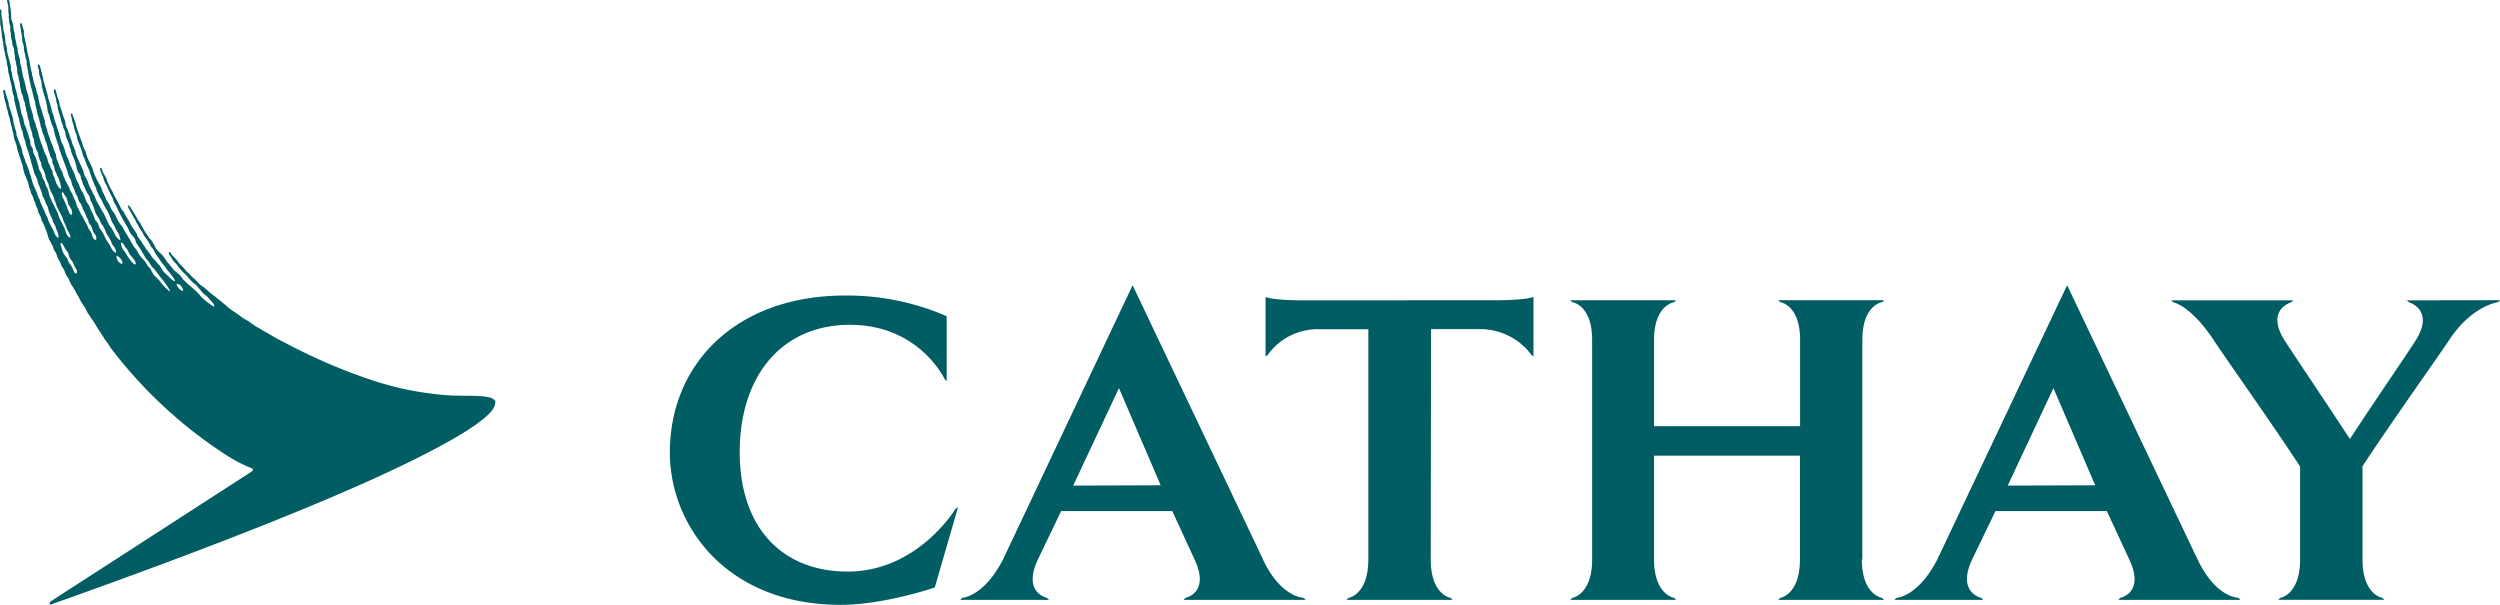
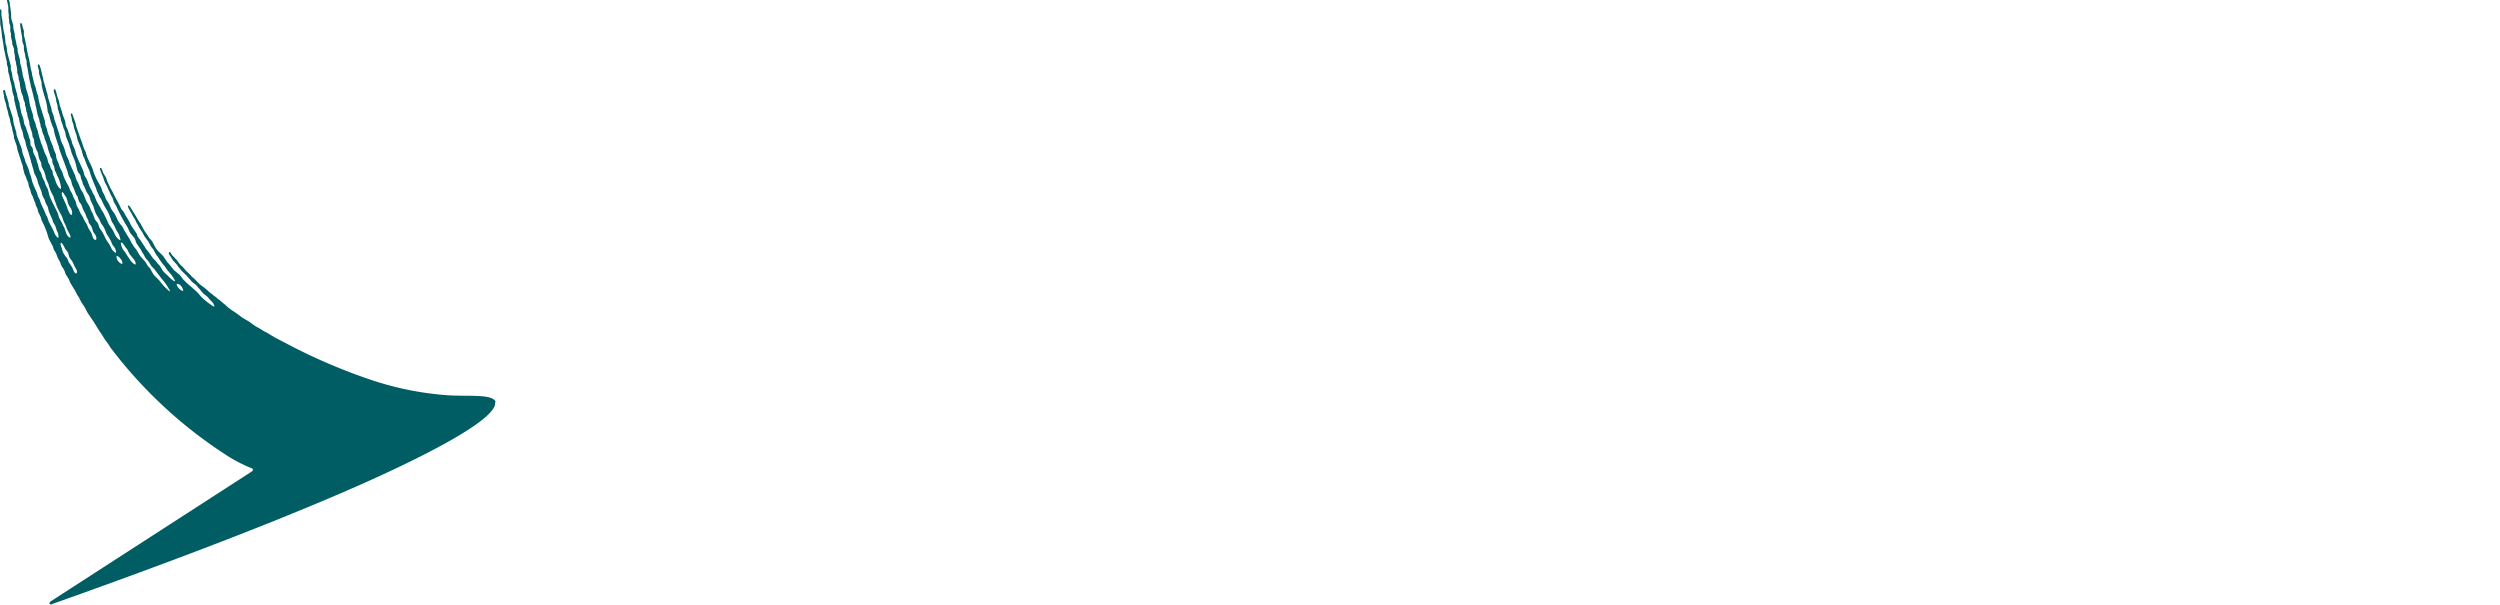
<svg xmlns="http://www.w3.org/2000/svg" id="Layer_1" data-name="Layer 1" viewBox="0 0 496 120">
  <title>Cathay Pacific Airways logo - Brandlogos.net</title>
  <g id="Page-1">
    <g id="cathay-en">
      <path id="Fill-1" d="M234.38,403.83c-.5-1.84-5.82-1.06-10.2-1.46a61.61,61.61,0,0,1-15.23-3.23,111.87,111.87,0,0,1-16.14-7L190.61,391c-.39-.24-.7-.42-1.12-.67a6,6,0,0,0-.85-.48,8.44,8.44,0,0,1-.87-.52c-.29-.19-.71-.39-1-.57a13.13,13.13,0,0,1-1.15-.81,5,5,0,0,0-.73-.44l-.78-.48c-.39-.25-.63-.48-1-.73s-.42-.3-.7-.48a7.83,7.83,0,0,1-.82-.57,4.32,4.32,0,0,1-.45-.36,8.41,8.41,0,0,0-.87-.75c-.26-.21-.52-.48-.81-.67s-.46-.39-.63-.52c-.43-.31-.7-.55-1.14-.86-.27-.21-.51-.5-.79-.72s-.61-.5-.94-.71a6,6,0,0,1-.6-.53c-.22-.24-.4-.41-.64-.66s-.46-.39-.64-.57a7.87,7.87,0,0,0-1-1,3.1,3.1,0,0,1-.37-.41,3,3,0,0,0-.3-.36l-.31-.32c-.08-.07-.17-.15-.4-.38-.07-.07-.21-.26-.33-.43l-.26-.36c-.23-.24-.38-.38-.51-.55a4.13,4.13,0,0,0-.37-.37,1.44,1.44,0,0,1-.21-.31,2.08,2.08,0,0,0-.21-.3c-.14-.16-.23-.09-.26-.07s-.11.2,0,.39a3.87,3.87,0,0,0,.38.58.21.21,0,0,0,.05.07c0,.07.07.14.11.21a3,3,0,0,1,.18.31c.18.22.37.39.51.57l.18.18a4.65,4.65,0,0,1,.29.38,3.1,3.1,0,0,0,.31.43.93.93,0,0,1,.17.18,2.61,2.61,0,0,0,.17.23l.29.3c.16.17.33.33.48.47l.39.38c.31.38.67.77,1,1.14a3.36,3.36,0,0,0,.66.52,2.9,2.9,0,0,1,.56.64,7,7,0,0,1,.53.58,4.05,4.05,0,0,0,1,1,3.38,3.38,0,0,1,.66.64c.11.15.48.52.63.68a1.82,1.82,0,0,1,.45.89c-.24.06-.83-.46-1.17-.68a5.38,5.38,0,0,1-.6-.48,5.86,5.86,0,0,1-.64-.55c-.12-.12-.43-.44-.53-.58a8.19,8.19,0,0,0-1.23-1.21c-.42-.41-.91-.77-1.32-1.15-.12-.11-.24-.24-.36-.37s-.28-.27-.4-.38a7.21,7.21,0,0,0-.66-.88c-.24-.18-.41-.33-.64-.53a1,1,0,0,1-.24-.22,1.06,1.06,0,0,1-.35-.31c-.27-.33-.53-.69-.81-1-.12-.18-.31-.32-.43-.49-.27-.37-.49-.76-.77-1.13s-.91-.86-1.3-1.36-.6-1.11-.94-1.64a5.34,5.34,0,0,0-.56-.62c-.1-.14-.15-.29-.24-.43s-.4-.57-.61-.86-.41-.77-.66-1.15c0-.06-.14-.3-.26-.51a5.49,5.49,0,0,1-.47-.69c-.16-.27-.25-.45-.37-.65s-.21-.37-.3-.51-.25-.37-.31-.48c-.24-.34-.29-.52-.53-.86-.15-.18-.3-.35-.42-.3s-.07.19,0,.29a1.23,1.23,0,0,0,.21.45,8.61,8.61,0,0,0,.46.82c.08.16.25.51.39.71a6.11,6.11,0,0,1,.35.57,3.9,3.9,0,0,0,.39.79,3.27,3.27,0,0,1,.32.6,10.53,10.53,0,0,0,.66,1l.4.77c.27.42.6.79.87,1.22l.48.89c.16.24.39.45.53.7s.3.61.49.9.35.45.49.69.51.76.78,1.13c.16.21.35.37.49.58a8.71,8.71,0,0,0,.59.85c.25.24.31.39.52.61a6,6,0,0,1,.92,1.43c-.44.05-1.27-.9-1.64-1.24a10.39,10.39,0,0,1-.75-.73c-.27-.39-.48-.82-.75-1.17-.1-.14-.28-.24-.37-.38s-.38-.51-.6-.74a1.61,1.61,0,0,1-.27-.25c-.35-.45-.63-.92-1-1.39-.13-.18-.32-.35-.44-.54s-.17-.29-.27-.46-.3-.41-.43-.62-.17-.32-.27-.44c-.17-.29-.42-.52-.6-.8s-.17-.51-.31-.75c-.38-.56-.8-1.15-1.15-1.74-.08-.15-.14-.31-.22-.48-.28-.47-.57-1-.87-1.44a5.13,5.13,0,0,0-.27-.53c-.13-.23-.33-.38-.46-.59a3.21,3.21,0,0,1-.25-.51,6.42,6.42,0,0,0-.38-.71,2.9,2.9,0,0,0-.21-.44,16.64,16.64,0,0,1-.92-1.77c-.17-.33-.39-.61-.53-.94s-.33-.74-.49-1.08a4.62,4.62,0,0,1-.24-.71c-.18-.39-.45-.71-.62-1.1s-.18-.5-.28-.72-.19-.24-.29-.18-.09.16,0,.37a6.66,6.66,0,0,0,.42,1.08c.21.44.29.92.5,1.37.11.24.27.49.38.74l.58,1.27a5.94,5.94,0,0,0,.33.68c.05.14.17.28.22.39.13.31.17.59.28.88a6.73,6.73,0,0,1,.48.82,38.06,38.06,0,0,0,2.2,4.12c.22.36.33.8.57,1.16s.57.65.81,1,.24.72.4,1c.28.49.62.91.91,1.34a3.47,3.47,0,0,0,.18.39c.1.18.26.37.37.55a6.81,6.81,0,0,0,.39.72c.18.24.42.44.58.68s.38.66.6.94.39.36.54.57l1.37,1.8a13.78,13.78,0,0,1,1.37,1.84c.09.21.43.66.36.75s-1-.8-1.17-1a13.66,13.66,0,0,1-1-1.21c-.08-.09-.91-.89-1-1s-.15-.22-.22-.35c-.24-.33-.38-.73-.62-1.07-.11-.12-.25-.22-.36-.36s-.32-.54-.49-.8-.67-.73-1-1.15-.56-.94-.87-1.4a7.47,7.47,0,0,1-.5-.62,2.26,2.26,0,0,1-.17-.32,2.55,2.55,0,0,1-.36-.58c-.09-.18-.16-.34-.26-.51l-1-1.63c-.15-.22-.24-.5-.39-.74s-.59-.72-.83-1.13-.46-1-.75-1.5c-.2-.31-.44-.59-.62-.9a10.91,10.91,0,0,1-.5-1.08c-.18-.31-.42-.6-.57-.91s-.26-.68-.42-1a5.76,5.76,0,0,1-.3-.56c-.11-.23-.14-.48-.24-.71-.28-.65-.73-1.26-1-1.89a12.06,12.06,0,0,1-.59-1.44,4.87,4.87,0,0,0-.26-.77c-.26-.58-.59-1.22-.86-1.82l-.32-.93a.83.83,0,0,0-.07-.28c-.13-.28-.27-.54-.38-.82s-.22-.64-.32-1c-.41-1-.8-2.21-1.18-3.3a5,5,0,0,0-.14-.65c-.19-.56-.4-1.13-.6-1.69-.12-.29-.39-.18-.31.11s.14.49.18.78.06.31.09.46.15.39.2.56c.1.34.12.66.23,1s.31.89.47,1.34c0,.21.08.44.13.69s.16.44.23.64c.22.57.45,1.1.64,1.67.07.32.17.64.25,1a3.31,3.31,0,0,1,.28.54,2.7,2.7,0,0,1,.16.46c.15.35.28.73.43,1.09s.32.6.43.93c.05.14.05.28.11.42.33,1,.72,2,1.12,2.87.11.23.14.46.23.7s.21.37.28.57l.14.38c.13.25.32.48.46.73a16.33,16.33,0,0,0,1.09,2.08,10.79,10.79,0,0,1,.89,2.08,8.07,8.07,0,0,0,.52.89,5,5,0,0,1,.23.49,5.16,5.16,0,0,0,.56,1,3.73,3.73,0,0,1,.31.71,3.87,3.87,0,0,1,.19.8c-.06,0-.4-.17-.5-.31a2.42,2.42,0,0,1-.58-.77c-.08-.21-.25-.53-.33-.71a13.17,13.17,0,0,0-.84-1.27,6.19,6.19,0,0,1-.38-.79c-.22-.49-.48-1-.71-1.49a6.32,6.32,0,0,0-.37-.59c-.12-.18-.18-.4-.31-.6a14.08,14.08,0,0,1-.78-1.35c-.16-.35-.24-.7-.4-1a2.64,2.64,0,0,0-.2-.32c-.11-.17-.15-.35-.25-.55s-.28-.51-.42-.78c-.24-.53-.39-1.07-.63-1.58-.12-.27-.31-.48-.42-.71s-.19-.84-.39-1.23c-.43-1-1-2.08-1.36-3.19-.05-.18-.07-.39-.13-.57-.17-.49-.39-.92-.58-1.38-.07-.21-.08-.39-.15-.6s-.27-.67-.39-1c0-.11,0-.23-.08-.34-.13-.29-.21-.65-.35-1a4.57,4.57,0,0,1-.25-.5c-.13-.32-.09-.69-.19-1s-.34-.92-.5-1.34a6.4,6.4,0,0,0-.2-.75c-.1-.3-.21-.62-.31-.9s-.11-.61-.21-.94a3.54,3.54,0,0,0-.25-.71c-.15-.44-.21-.9-.36-1.29a1.4,1.4,0,0,0-.07-.21c0-.12-.13-.22-.23-.19s-.12.21-.12.32a3.72,3.72,0,0,0,.24.85c.08.25.15.54.21.79s0,.35.07.53.15.49.22.74,0,.49.08.67c.16.53.32,1.13.5,1.63.07.27.09.57.17.78s.19.56.28.81.11.43.19.65a5.58,5.58,0,0,1,.3.73c.08.32.08.65.19.94.2.52.42,1,.59,1.48.06.17.07.36.14.54.16.41.26.87.4,1.29.23.58.51,1.18.7,1.77s.26,1.28.49,1.82c.13.28.38.44.49.7a3,3,0,0,1,.13.57c.06.22.17.43.24.65s.11.38.16.56.26.43.34.65a8.43,8.43,0,0,0,.44,1c.14.23.33.45.47.73s.18.6.29.9a11.82,11.82,0,0,1,.6,1.33,8.7,8.7,0,0,0,.42,1.22c.18.38.44.71.65,1.07l.36.82c.1.19.29.4.43.62s.3.56.42.84.14.42.24.61.32.52.5.8a5.59,5.59,0,0,1,.45.86,3.83,3.83,0,0,0,.3.67,7.1,7.1,0,0,1,.44.57,2,2,0,0,1,.21.93c-.13.05-.54-.34-.67-.48-.32-.42-.49-1-.78-1.38a6.88,6.88,0,0,1-.76-1.25,11.63,11.63,0,0,0-.58-1.13,5.42,5.42,0,0,1-.51-.77c-.1-.22-.17-.52-.26-.75s-.47-.56-.63-.89-.27-.81-.47-1.19a5.42,5.42,0,0,1-.29-.55c-.1-.23-.17-.46-.27-.69-.22-.48-.55-.87-.75-1.35s-.37-1-.62-1.5c-.12-.24-.32-.49-.45-.76s-.25-.71-.43-1.07-.24-.42-.35-.64-.19-.65-.32-1c-.34-.73-.65-1.46-1-2.19-.12-.29-.15-.56-.28-.86s-.24-.47-.36-.73c-.27-.64-.38-1.39-.66-2-.15-.33-.32-.64-.45-1-.19-.56-.28-1.12-.47-1.68-.3-.86-.56-1.77-.86-2.59-.08-.28-.1-.51-.19-.77s-.18-.51-.27-.75-.1-.5-.17-.75c-.22-.73-.44-1.45-.68-2.18,0-.18-.06-.48-.13-.72s-.11-.28-.13-.38a3.21,3.21,0,0,1-.1-.48c-.2-.53-.33-1.15-.51-1.68a5.16,5.16,0,0,0-.1-.6c-.24-.74-.36-1.67-.64-2.37-.06-.13-.15-.27-.28-.23s-.1.18-.09.3a8.86,8.86,0,0,0,.23.94,2.94,2.94,0,0,1,0,.44,4.35,4.35,0,0,0,.09.42c.14.45.28,1,.42,1.44,0,.21,0,.54.06.78a18.73,18.73,0,0,0,.6,2.22,11.13,11.13,0,0,1,.44,1.92,5.24,5.24,0,0,1,.1.83,4.44,4.44,0,0,0,.28.68c.06.17.06.31.12.47a13.88,13.88,0,0,0,.41,1.38c.11.32.27.62.38.94.06.13,0,.25.07.4.07.32.14.63.24,1,.21.62.42,1.3.64,1.92.13.36.16.7.28,1,.48,1.33,1,2.69,1.47,4,.09.29.17.58.24.87a5.58,5.58,0,0,0,.42.84c.17.36.19.72.32,1.09s.37.75.51,1.21c.07.21.16.44.25.66a3.78,3.78,0,0,0,.3.45,7.89,7.89,0,0,0,.26.88c.13.28.35.48.49.74a4,4,0,0,1,.28.78c.2.4.42.77.6,1.22.08.18.13.35.2.52s.24.39.32.59c0,0,0,0,0,0a.49.49,0,0,0,0,.12,1.08,1.08,0,0,0,.07.28,3.23,3.23,0,0,0,.22.39l.2.24a.71.71,0,0,1,.1.14,8.8,8.8,0,0,1,.33,1c.14.31.39.55.55.85s.16.84,0,.85c-.6,0-.65-.85-.84-1.28s-.41-.64-.6-1a2.14,2.14,0,0,1-.14-.33l-.14-.34c-.07-.16-.07-.15-.12-.25s-.23-.32-.28-.43v0c-.24-.36-.4-.89-.58-1.14s-.21-.29-.29-.43a5.14,5.14,0,0,1-.35-.81c-.12-.22-.29-.47-.4-.71s-.16-.68-.29-1-.21-.33-.28-.48c-.16-.36-.26-.73-.44-1.07-.08-.17-.2-.32-.29-.49s-.21-.59-.36-.88c-.31-.56-.65-1.19-.91-1.79-.15-.37-.21-.73-.37-1.08s-.3-.6-.44-.88-.12-.38-.19-.58-.27-.7-.41-1-.14-.74-.19-1l-.33-.76c-.16-.37-.22-.76-.39-1.14l-.37-.88c-.09-.25-.11-.48-.21-.72a5.38,5.38,0,0,1-.24-.56,7,7,0,0,1-.21-.86c-.1-.32-.24-.62-.33-.94s-.07-.78-.15-.92c-.32-1-.63-2-.94-3-.12-.43-.19-.9-.32-1.34,0-.18,0-.4-.09-.58s-.21-.58-.28-.85-.08-.41-.13-.6-.16-.42-.23-.62c-.19-.58-.28-1.22-.45-1.78-.07-.25-.07-.56-.13-.78-.23-.71-.29-1.52-.48-2.3,0-.21-.09-.42-.14-.64-.36-1.39-.52-3-.92-4.3a7.66,7.66,0,0,1,0-.86c-.09-.31-.18-.59-.27-.87s0-.25-.07-.39-.18-.42-.28-.39-.13.2-.13.39a3.68,3.68,0,0,0,.13.82,4.94,4.94,0,0,0,.06.59,10.5,10.5,0,0,1,.23,1.43c0,.17,0,.38.05.58s.19.48.24.68,0,.68.07,1a6.37,6.37,0,0,0,.21.77,6.05,6.05,0,0,0,.07.62c.05.21.18.4.21.61s0,.64.05.85c.3,1.24.39,2.67.76,3.86,0,.18,0,.35.08.51.31,1,.52,2.15.84,3.18,0,.15,0,.32.07.5.1.36.18.75.25,1.12a3.47,3.47,0,0,1,.08.47c.11.39.25.75.37,1.13a4.53,4.53,0,0,1,.09.53,4.3,4.3,0,0,0,.15.43c.06.22,0,.43.1.61a3.82,3.82,0,0,1,.18.38c0,.21.07.42.14.65a5.48,5.48,0,0,0,.32.77c.08.21.08.42.16.63.16.38.32.79.44,1.18s.14.63.26,1l.23.64c.05.17.08.32.14.5s.23.41.34.6,0,.53.11.77a5.54,5.54,0,0,0,.3.67c.07.24.07.47.13.71s.19.36.26.53.15.4.22.58.17.28.22.41.19.46.27.71a8,8,0,0,1,.27,1.13c0,.11,0,.38-.06.4s-.32-.22-.43-.37a5.54,5.54,0,0,1-.48-.86c0-.12-.07-.22-.11-.34s-.18-.54-.29-.82-.17-.33-.23-.5,0-.54-.14-.75-.22-.32-.31-.5a3.46,3.46,0,0,0-.15-.5,3,3,0,0,0-.31-.56,5.47,5.47,0,0,1-.14-.59,5.35,5.35,0,0,0-.25-.72c-.11-.24-.25-.47-.36-.73s-.07-.25-.12-.39a5.09,5.09,0,0,0-.23-.54,2.84,2.84,0,0,0-.11-.42,5.68,5.68,0,0,1-.27-.63c-.06-.18-.07-.36-.15-.54s-.2-.66-.3-1-.08-.48-.16-.71-.21-.55-.3-.83-.1-.48-.17-.69-.25-.57-.36-.89-.06-.5-.11-.73c-.18-.58-.37-1.22-.55-1.81s-.22-1.43-.42-2.1c-.13-.46-.28-.92-.43-1.39-.06-.25-.06-.49-.12-.73-.14-.51-.32-1.22-.49-1.76-.09-.3-.07-.59-.16-.91s-.11-.68-.19-1a2.89,2.89,0,0,1-.18-.61c-.06-.25-.05-.57-.09-.77s-.39-1.38-.42-1.59,0-.61-.05-.73-.2-.62-.21-.73,0-.29-.09-.56-.19-.83-.22-1,0-.51-.06-.66-.14-.56-.21-.84,0-.69-.12-1-.16-.46-.24-.69a3.78,3.78,0,0,1-.1-.57c0-.16,0-.54,0-.68s-.08-.5-.1-.78a5.27,5.27,0,0,0-.17-1c0-.14,0-.31,0-.42-.11-.36-.2-.71-.4-.68s-.18.12-.12.37.09.5.17.79a2.89,2.89,0,0,1,.07.65,2,2,0,0,0,0,.43c0,.07,0,.28,0,.36a2.21,2.21,0,0,1,.08.41v.43a1.78,1.78,0,0,0,0,.31,1.53,1.53,0,0,1,.08.33c0,.13,0,.24,0,.34a1.61,1.61,0,0,0,.05.37,2,2,0,0,1,.18.94,2.22,2.22,0,0,0,.13,1.07c0,.22,0,.46,0,.65l.21.89c.06.26,0,.48.09.7s.32.77.32.9,0,.55.06.8.11.53.12.7,0,.22,0,.33.18.68.2.83,0,.23.05.38.16.75.18,1,0,.32,0,.5.2.56.25.85,0,.35.06.53.15.51.2.76,0,.4.07.59c.08.43.15.88.26,1.31.08.25.23.5.3.74s.07.45.14.68.19.38.24.6,0,.34.05.53a2.88,2.88,0,0,1,.18.62,3.17,3.17,0,0,1,.05.47c.05.18.15.34.19.51a6.14,6.14,0,0,0,.1.68c.06.26.17.52.25.76a3.87,3.87,0,0,1,.09.71c.15.53.32,1.11.5,1.6.08.25.06.54.14.83s.17.32.24.49a4.5,4.5,0,0,1,.06.54,5.5,5.5,0,0,0,.7,2.05c.12.36.14.73.24,1.09s.26.63.39.9.07.62.18.88a7.82,7.82,0,0,0,.42.84,9.13,9.13,0,0,1,.32,1c0,.15.06.29.09.46.14.43.37.81.52,1.24.05.21.07.37.13.55s.24.62.38.94.28.51.41.78.13.5.25.75a7.83,7.83,0,0,0,.29.76c.06.16.06.3.14.46.28.68.66,1.36,1,2,.18.36.25.76.42,1.13s.29.57.43.89a5.34,5.34,0,0,0,.2.58c.16.36.4.73.57,1.11a1.15,1.15,0,0,1,.11.62s0,0,0,0-.34-.15-.46-.28c-.44-.43-.51-1.25-.8-1.81l-.28-.5a3.18,3.18,0,0,0-.11-.33,11.5,11.5,0,0,1-.59-1.08c-.12-.27-.15-.58-.25-.84-.51-1.08-1.08-2.12-1.54-3.19-.22-.49-.27-1.06-.45-1.59-.12-.31-.31-.57-.43-.86s-.13-.49-.24-.71a7,7,0,0,1-.45-.94c-.07-.21-.11-.43-.19-.64s-.26-.44-.36-.66-.17-.69-.29-1.08a4.57,4.57,0,0,0-.21-.61c-.05-.17-.07-.35-.13-.53-.14-.41-.38-.77-.54-1.18s-.07-.63-.18-.91-.28-.4-.39-.63,0-.54-.07-.83-.18-.53-.27-.78a3,3,0,0,0-.12-.49l-.36-1a3.86,3.86,0,0,0-.13-.5,4.5,4.5,0,0,1-.31-.59c-.08-.32-.1-.66-.18-1s-.28-.75-.4-1.16a1.59,1.59,0,0,1-.07-.39c-.1-.37-.16-.78-.24-1.13-.05-.18,0-.34-.07-.51-.1-.34-.23-.7-.33-1s-.07-.43-.12-.64c-.15-.55-.32-1.19-.48-1.7a2.21,2.21,0,0,0-.07-.44c-.1-.41-.28-.92-.38-1.33a7,7,0,0,0-.1-.72c-.05-.3-.16-.56-.22-.85s0-.24,0-.34,0-.39-.07-.55c-.18-.76-.48-1.66-.63-2.41a5.53,5.53,0,0,1-.1-.8,3.77,3.77,0,0,0-.11-.6,4.11,4.11,0,0,1-.18-.6c0-.32,0-.63-.09-.94a.17.17,0,0,0,0-.07c0-.37-.24-1.16-.28-1.47s-.11-.73-.15-1.11-.05-.48-.07-.73-.16-.73-.19-1.12,0-.51,0-.72,0-.39-.21-.39-.15.2-.17.37a8.68,8.68,0,0,0,.1,1.16c.06.45,0,.91.06,1.38,0,.27.12.53.15.76.06.44.1.9.15,1.31v0a4.92,4.92,0,0,0,.07.58.06.06,0,0,0,0,.05v.06c0,.08,0,.18.07.25s0,.3.07.48c.14.52.11,1.08.24,1.58.19.74.29,1.53.52,2.29.05.2,0,.42.05.66a5.27,5.27,0,0,1,.19.68c.05.29,0,.57.08.85s.15.53.21.78.09.6.18.93a9.75,9.75,0,0,1,.25,1c.08.39.11.83.19,1.21s.25.74.32,1.11c0,.11,0,.23,0,.37s.13.53.19.76a2.16,2.16,0,0,0,.05.35c.13.49.27,1.08.41,1.55,0,.14.05.29.08.42.1.33.2.58.24.75s.06.36.09.54a4.79,4.79,0,0,1,.19.71c0,.18.07.34.13.52a4.91,4.91,0,0,0,.23.61c.14.42.17.89.3,1.31.08.24.21.49.29.74s.09.54.17.81.28.89.43,1.3.29,1.06.45,1.5c.07.2.06.38.13.59.15.45.29,1,.44,1.45.08.25.08.5.19.74s.39.74.53,1.13.15.69.28,1,.36.86.53,1.32.16.64.27.94.25.51.38.75a5.56,5.56,0,0,1,.23.68,6.19,6.19,0,0,0,.38.7c.14.32.17.65.27,1,.19.52.43,1,.64,1.51a3.81,3.81,0,0,1,.18.56c.13.33.35.58.48.89s.18.61.29.9a2.35,2.35,0,0,1,.33,1.27.1.1,0,0,1-.07.11c-.1,0-.23-.14-.3-.19a3.19,3.19,0,0,1-.57-1.08c-.31-.68-.7-1.29-1-1.95-.14-.33-.21-.71-.38-1s-.22-.44-.31-.66-.23-.61-.39-.89-.4-.89-.58-1.32c-.08-.19-.08-.35-.16-.5s-.19-.35-.28-.53-.18-.62-.29-.91c-.24-.53-.51-1.1-.73-1.66s-.27-1-.46-1.57c-.07-.2-.18-.46-.24-.67s-.07-.37-.14-.56c-.18-.48-.4-1-.6-1.44-.1-.23-.14-.45-.22-.7l-.34-.92c-.14-.36-.15-.81-.29-1.23-.3-.84-.7-1.75-1-2.67,0-.21,0-.42-.08-.64-.15-.45-.3-1-.43-1.45s-.14-1.1-.32-1.64-.44-1.38-.66-2c-.06-.22,0-.42-.09-.64-.15-.54-.32-1.14-.5-1.63-.09-.23-.09-.5-.18-.72s-.38-.18-.37.14a5.35,5.35,0,0,0,.16.77c0,.21,0,.4.07.6a8.4,8.4,0,0,0,.29,1c.11.36.11.66.21,1a3.27,3.27,0,0,1,.17.54c.12.35.12.73.24,1s.17.56.24.84,0,.35.11.51a9,9,0,0,0,.28,1c.05.2,0,.36.07.53s.14.52.21.74.06.56.12.8l.46,1.32c.16.45.17,1,.35,1.42.3.85.57,1.81.88,2.65.08.22.05.44.13.68a9.51,9.51,0,0,0,.28,1.07c.07.17.18.35.25.52s.11.4.21.62.18.35.24.52.07.6.18.85.18.42.25.64.1.48.18.69.23.39.3.56.1.38.18.57a6.33,6.33,0,0,0,.27.6c.08.2.1.43.19.67s.21.38.28.57.07.46.17.68.31.6.46.94.1.48.21.71.28.56.41.82.31.74.44,1.07c.27.61.38,1.28.63,1.88.23.42.48.87.69,1.28.11.24.14.5.25.74s.34.49.45.76.18.52.28.78.38.65.52,1,.14.39.21.55c.17.38.45.67.6,1a7.06,7.06,0,0,1,.25.71c.2.37.46.71.66,1.08a9.45,9.45,0,0,0,.38.87c.26.4.43.68.68,1.1a8.92,8.92,0,0,1,.51.93c.13.31.36.53.49.82s.29.57.44.85.35.52.52.78c.31.47.49,1,.8,1.44.21.32.43.65.67,1,.6.83,1.45,2.33,1.82,2.84s.56.89.83,1.29.5.67.72,1,.35.54.52.81l.17.2a90,90,0,0,0,22.3,20.7h0a29.68,29.68,0,0,0,5.46,2.88c.44.2.12.52-.09.67l-39.7,25.64c-.12.07-.43.3-.32.56s.51.07.62,0c31.85-11.29,55-20.57,69.1-27.35,14.32-6.88,19.13-10.81,18.63-12.75M149.6,365.89c-.07-.15-.15-.32-.21-.47s-.07-.36-.15-.51c-.25-.58-.52-1.2-.8-1.76a1.53,1.53,0,0,1-.15-1s.1,0,.14,0,.15.14.22.23a1.42,1.42,0,0,1,.13.25c.12.19.28.39.39.59.21.47.25,1,.46,1.42.14.29.36.54.5.84s.1.32.17.5a2.94,2.94,0,0,1,0,.4c0,.15,0,.25-.07.25-.38,0-.49-.52-.66-.8m1.68,12.3c0,.05,0,.1-.13.1-.42,0-.54-.65-.72-1s-.29-.51-.44-.74-.26-.36-.36-.54a3.85,3.85,0,0,0-.3-.73c-.07-.12-.21-.22-.28-.34a5.33,5.33,0,0,1-.6-1,3.47,3.47,0,0,0-.11-.44c-.07-.23-.18-.5-.26-.75a1.22,1.22,0,0,1,0-.47s0-.07.06-.06c.3.06.64.86.79,1.13s.45.56.62.89a6,6,0,0,0,.32,1c.12.21.31.39.45.6a7.91,7.91,0,0,1,.44.91c.14.34.37.6.5.93a1.06,1.06,0,0,1,0,.54m8.92-1.82a.91.91,0,0,1-.42-.24,1.51,1.51,0,0,1-.61-1.21c0-.07,0-.09.05-.09.4,0,.81.6,1,.9a1.32,1.32,0,0,1,.12.48c0,.11,0,.15-.1.17m2.67.11c-.26.08-.89-.65-1.07-.94-.35-.5-.67-1-1-1.54a2.94,2.94,0,0,1-.78-1.53c0-.1-.06-.34,0-.34.36,0,.7.67.87.92l.42.53a8.23,8.23,0,0,0,.42.86c.22.32.49.59.73.91a1.92,1.92,0,0,1,.37.54c.05.13.17.55.07.59m9.37,5.24c-.37,0-.82-.52-1-.79-.06-.07-.27-.52-.21-.58s.5.07.63.17a2,2,0,0,1,.67,1.11.09.09,0,0,1-.09.1" transform="translate(-136 -324)" style="fill:#005d63" />
-       <path id="Fill-3" d="M386.59,435l-25.88-54.41L335,435c-3.83,7.44-8.1,7.61-8.1,7.61l-.37.4h17.6l-.42-.4s-4.91-1-1.79-7.61l4.61-9.6h22.05L373,435c3.12,6.63-1.79,7.61-1.79,7.61l-.39.4h24.24l-.42-.4s-4.46,0-8.08-7.61Zm-37.67-14.66L358,401l8.28,19.28Zm-44.76,17.06c-12.67,0-21.4-8.39-21.4-23.69s8.49-25.27,21.86-25.27c13.86,0,18.86,10.89,18.86,10.89l.34.29V386.73a49.7,49.7,0,0,0-20.16-4.1c-21.35,0-34.76,13.31-34.76,31.15C268.9,428.14,280,444,302.82,444c8.6,0,18.64-3.44,18.64-3.44l4.62-15.95-.51.35s-7.48,12.44-21.4,12.44Zm309.37-53.81.42.39s5.19,1.48,1.27,7.64c-1.91,3-7.7,11.38-13,19.48-5.31-8.11-11-16.53-12.94-19.53-3.9-6.18,1.32-7.6,1.32-7.6l.4-.39H566.76l.39.39s3.51.6,8.11,7.6c1.94,3,11.78,16.85,17.08,25V435c0,7-3.93,7.62-3.93,7.62L588,443h21.06l-.42-.39s-3.92-.6-3.92-7.62c0-3,0-10.38,0-18.48,5.3-8.12,15.15-21.95,17.11-24.92,4.56-7,9.79-7.64,9.79-7.64l.42-.39ZM572,435l-25.88-54.41L520.36,435c-3.83,7.44-8.08,7.61-8.08,7.61l-.41.4h17.58l-.37-.4s-4.91-1-1.81-7.61l4.63-9.6H554l4.45,9.6c3.15,6.63-1.78,7.61-1.78,7.61l-.4.4h24.24l-.42-.4s-4.46,0-8.08-7.61Zm-37.67-14.66L543.4,401l8.29,19.28ZM395,383.59c-6.93,0-7.91-.68-7.91-.68l0,11.84.42-.32a12.14,12.14,0,0,1,10.08-5.11h9.89V435c0,7-3.92,7.62-3.92,7.62l-.43.39h21.07l-.41-.39s-3.93-.6-3.93-7.62l.06-45.7h9.64a12.65,12.65,0,0,1,10.28,5.11l.4.32,0-11.84s-1,.68-7.92.68ZM505.49,435c0-7,0-36.53,0-43.54s3.93-7.51,3.93-7.51l.4-.39h-21l.38.39s3.94.5,3.94,7.51,0,17.1,0,17.1H464.16v-17.1c0-7,4-7.5,4-7.5l.37-.39h-21l.42.39s3.93.49,3.93,7.5V435c0,7-3.93,7.62-3.93,7.62l-.42.39h21l-.37-.39s-4-.6-4-7.62V414.41h28.95V435c0,7-3.91,7.62-3.91,7.62l-.41.39h21l-.4-.39s-4-.6-4-7.62Z" transform="translate(-136 -324)" style="fill:#005d63" />
    </g>
  </g>
</svg>